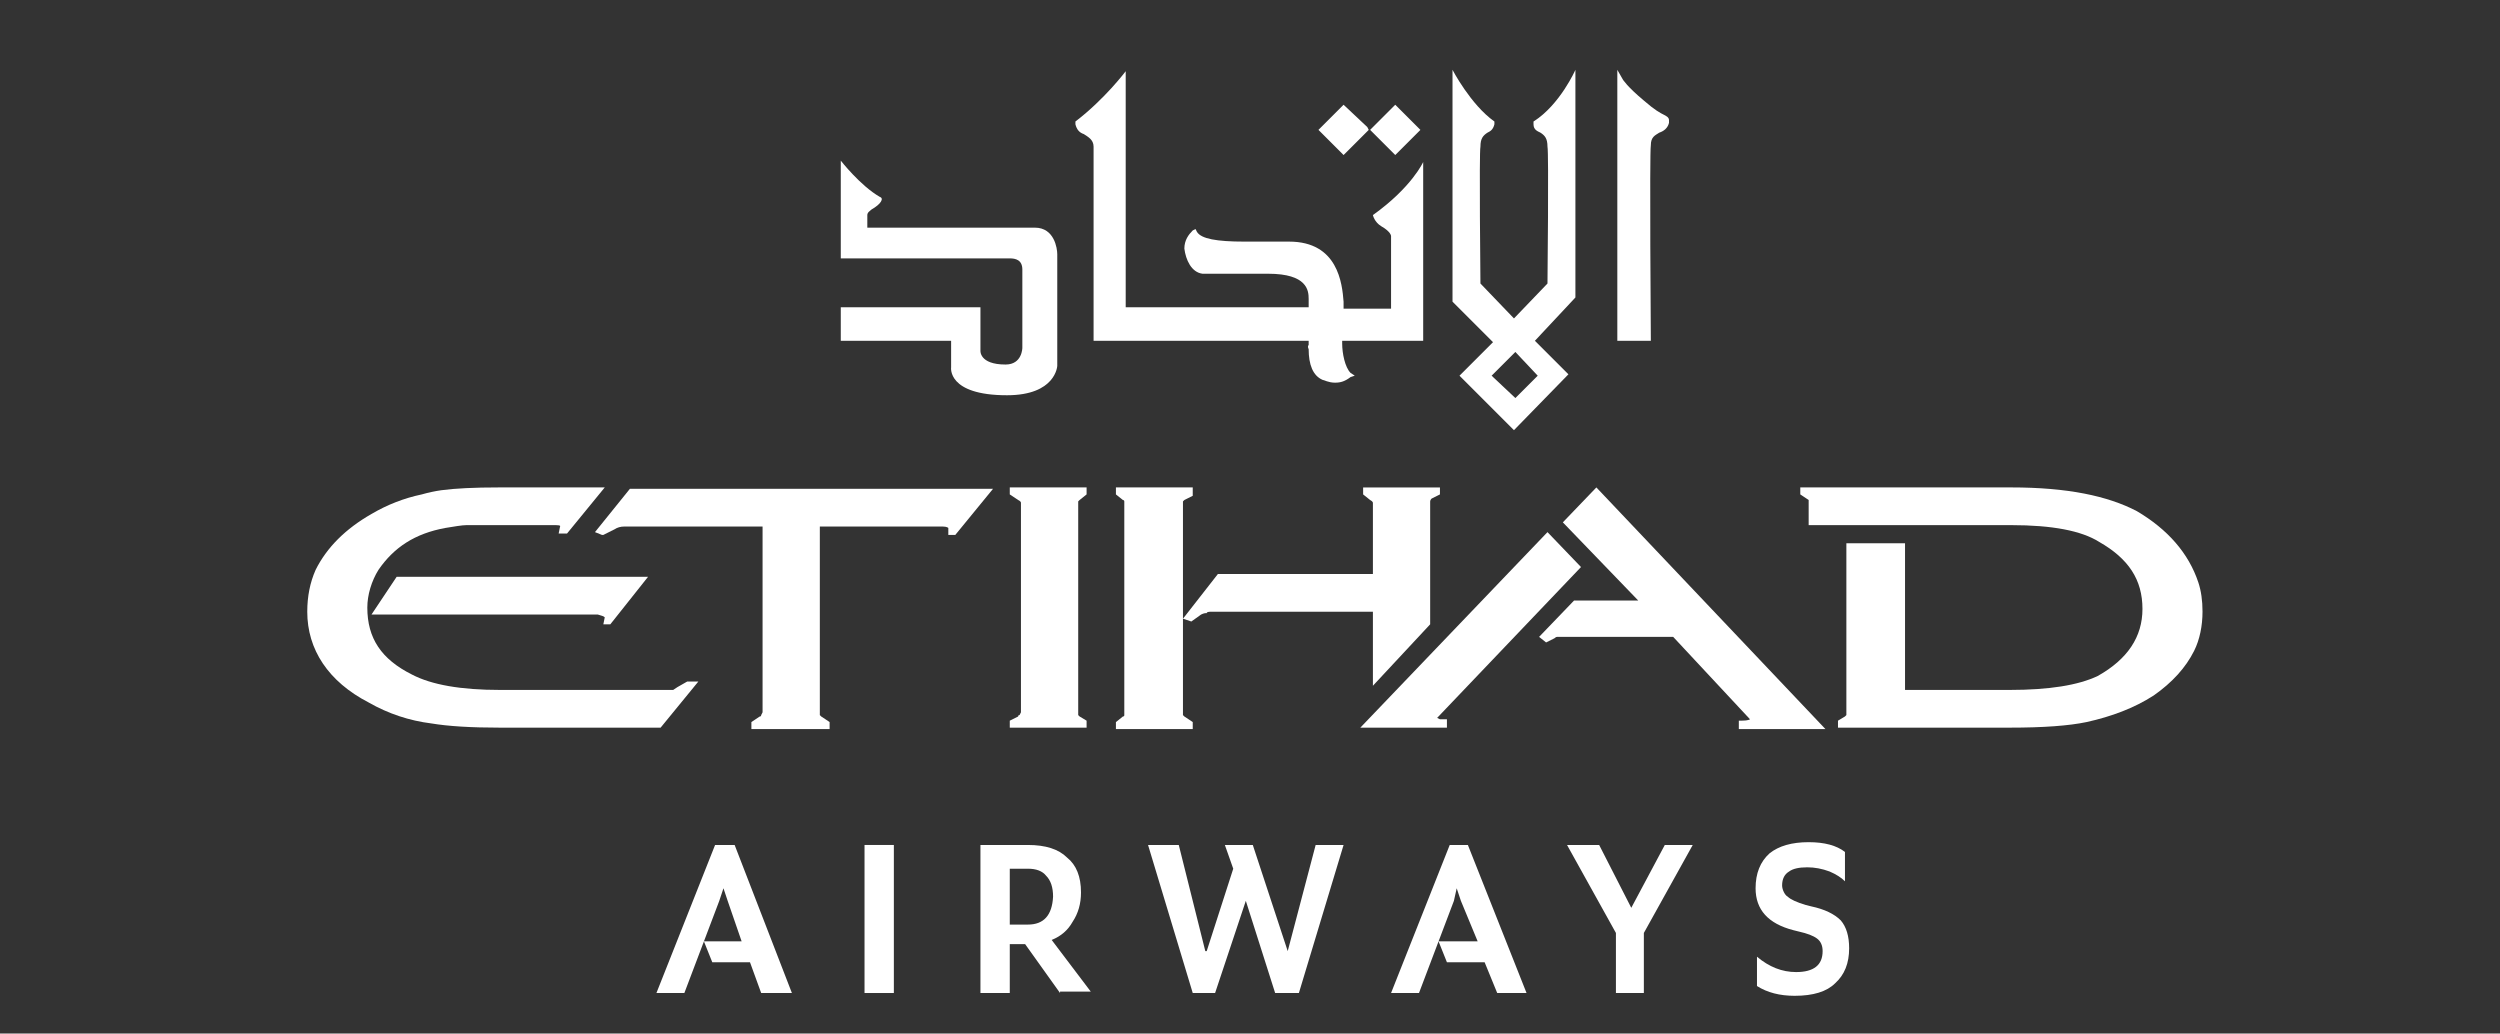
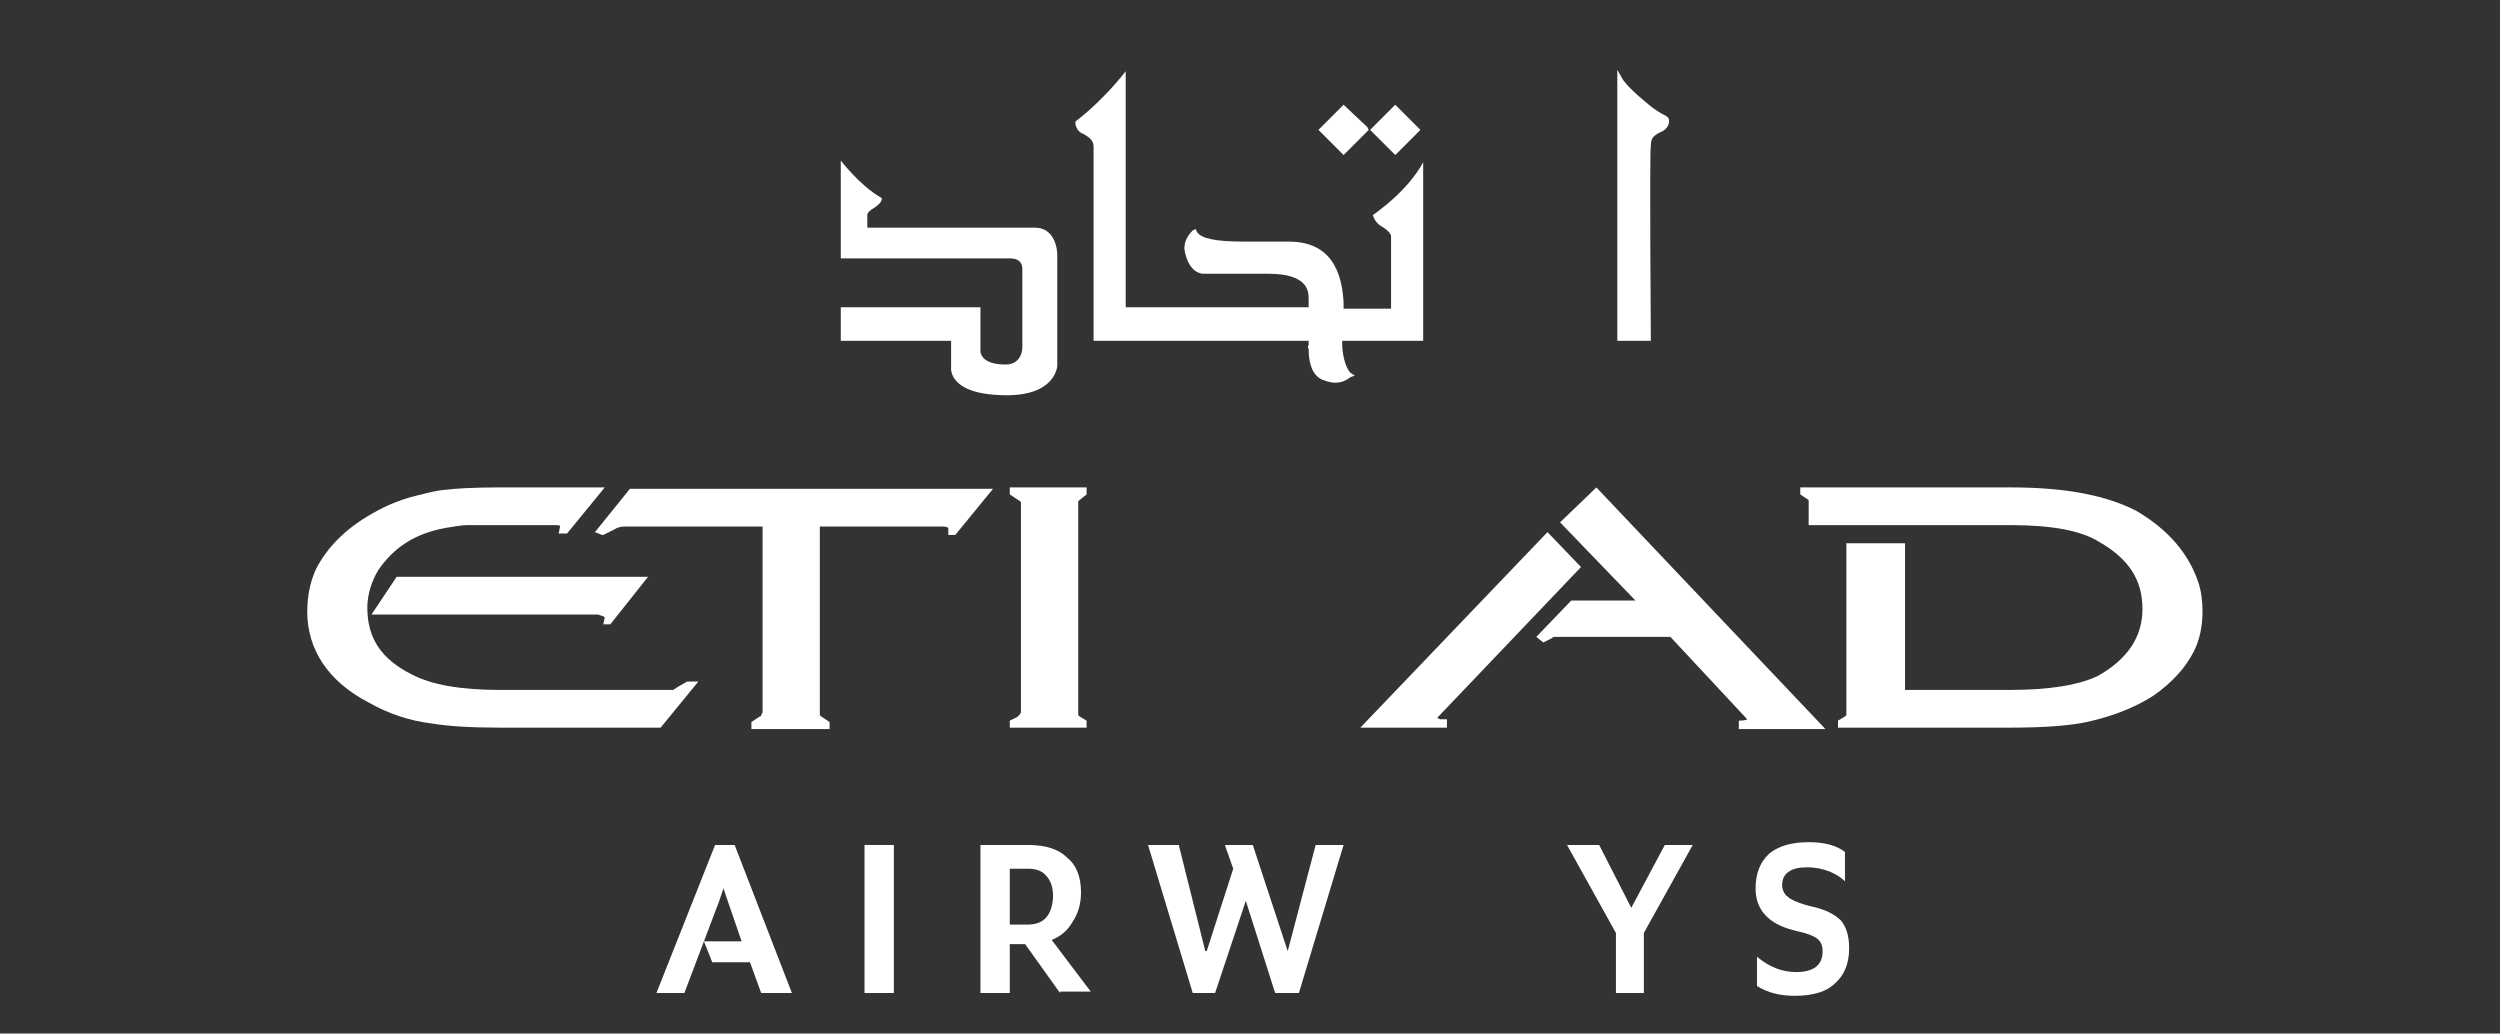
<svg xmlns="http://www.w3.org/2000/svg" viewBox="0 0 179 74" width="179" height="74">
  <rect x="0" y="0" width="179" height="74" fill="#333333" stroke="none" />
  <style>.s0{fill:#ffffff}</style>
  <path class="s0" d="m94.4 9.3l1.8-1.8l1.7 1.6l0.1 0.2l-1.8 1.8z" />
  <path class="s0" d="m98.1 9.3l1.8-1.8l1.6 1.6l0.2 0.2l-1.8 1.8z" />
  <path class="s0" d="m95.6 27.4c-0.5 0-0.8-0.2-0.9-0.2c-0.7-0.3-1-1.1-1-2.2q-0.1-0.2 0-0.3v-0.3h-15.4v-13.9c0-0.5-0.4-0.7-0.7-0.9c-0.3-0.1-0.5-0.3-0.6-0.7c0 0 0-0.1 0-0.1v-0.1c2.1-1.6 3.6-3.6 3.6-3.6v16.9h13.1v-0.6c0-0.6-0.1-1.8-2.9-1.8c0 0-1.4 0-2.7 0c-0.7 0-1.5 0-2 0c-0.8-0.1-1.2-1-1.3-1.8c0-0.6 0.3-1 0.6-1.3l0.2-0.1l0.1 0.2c0.3 0.5 1.4 0.7 3.4 0.7h0.2q1.2 0 2.8 0q0.1 0 0.2 0c3.5 0 3.8 3 3.9 4.3v0.2q0 0.2 0 0.3h3.4v-5.2c0 0 0-0.3-0.7-0.7c-0.5-0.3-0.6-0.8-0.6-0.8c2.8-2 3.6-3.8 3.6-3.8v12.8h-5.8v0.2c0 0.7 0.2 1.7 0.6 2.1l0.3 0.2l-0.3 0.1c-0.4 0.3-0.7 0.4-1.1 0.4z" />
  <path class="s0" d="m68.1 26.3v-1.9h-7.9v-2.4h10v3.1c0 0-0.1 1 1.8 1c1.2 0 1.2-1.2 1.2-1.2v-5.6c0-0.7-0.5-0.8-0.9-0.8q-0.1 0-0.1 0h-12v-7c0 0 1.4 1.8 2.8 2.6c0.3 0.1 0.1 0.5-0.6 0.9c-0.1 0.1-0.3 0.2-0.3 0.4v0.9h12c1.4 0 1.6 1.5 1.6 1.9c0 0.1 0 8 0 8c0 0-0.1 2.1-3.6 2.1c-4.3 0-4-2-4-2z" />
  <path class="s0" d="m115.8 24.4v-19.4l0.4 0.7c0 0 0.3 0.5 1.5 1.5c0.8 0.7 1.2 0.9 1.4 1c0.2 0.1 0.4 0.2 0.4 0.4v0.2c-0.1 0.4-0.4 0.6-0.7 0.7c-0.3 0.2-0.6 0.3-0.6 0.9c-0.1 0.5 0 14 0 14z" />
-   <path fill-rule="evenodd" class="s0" d="m104.5 26.9l2.4-2.4l-2.9-2.9v-16.6c0 0 1.3 2.5 3 3.7v0.2c-0.1 0.4-0.3 0.5-0.5 0.6c-0.3 0.2-0.5 0.4-0.5 1c-0.1 0.4 0 9.7 0 9.8l2.4 2.5l2.4-2.5c0 0 0.1-9.4 0-9.8c0-0.6-0.2-0.8-0.5-1c-0.2-0.1-0.5-0.2-0.5-0.6v-0.2c1.9-1.2 3-3.7 3-3.7v16.3l-2.9 3.1l2.4 2.4l-3.9 4zm4 1.6l1.6-1.6l-1.6-1.7l-1.7 1.7z" />
-   <path class="s0" d="m98.3 43.8h-11.6q-0.3 0-0.3 0.1c-0.1 0-0.2 0-0.4 0.1l-0.7 0.5l-0.6-0.2v6.9q0 0 0.1 0.1l0.6 0.4v0.5h-5.5v-0.5l0.5-0.4q0.1 0 0.1-0.1v-0.2v-15.1c0 0 0-0.1-0.1-0.1l-0.5-0.4v-0.5h5.5v0.5v0.1l-0.6 0.3q-0.1 0.1-0.1 0.1v0.2v8.2l2.5-3.2h11.1v-5.1c0 0 0-0.1-0.2-0.2l-0.5-0.4v-0.5h5.5v0.5l-0.6 0.3c0 0-0.1 0.1-0.1 0.2v8.8l-4.1 4.4z" />
  <path class="s0" d="m157.7 43.8c0 1-0.2 2-0.6 2.8q-0.9 1.8-2.9 3.2c-1.4 0.9-3 1.5-4.8 1.9q-1.9 0.4-5.5 0.4h-12.3v-0.5l0.5-0.3q0.1-0.1 0.1-0.1v-0.2v-12.1h4.2v10.5h7.5q4.2 0 6.3-1q1.6-0.9 2.4-2.1q0.8-1.2 0.8-2.7c0-2.1-1-3.6-3.1-4.8q-1.9-1.2-6.3-1.2h-14.5v-1.8c0 0-0.6-0.4-0.6-0.4v-0.5h15.1c4 0 6.9 0.6 9 1.7c2.2 1.3 3.7 3 4.4 5.1c0.2 0.6 0.3 1.3 0.3 2.1z" />
  <path class="s0" d="m103.4 51.5h0.2v0.6h-6.2l13.4-14l2.4 2.5l-10.3 10.8q0 0 0.2 0.1q0.1 0 0.3 0z" />
-   <path class="s0" d="m114.3 34.9l16.4 17.3h-6.2v-0.6h0.2c0.5 0 0.6-0.1 0.6-0.1l-5.5-5.9h-7.9q-0.3 0-0.4 0q-0.1 0-0.2 0.1l-0.6 0.3l-0.5-0.4l2.5-2.6h4.6l-2.7-2.8l-2.7-2.8z" />
+   <path class="s0" d="m114.3 34.9l16.4 17.3h-6.2v-0.6c0.5 0 0.6-0.1 0.6-0.1l-5.5-5.9h-7.9q-0.3 0-0.4 0q-0.1 0-0.2 0.1l-0.6 0.3l-0.5-0.4l2.5-2.6h4.6l-2.7-2.8l-2.7-2.8z" />
  <path class="s0" d="m72.3 34.9h5.5v0.5l-0.5 0.4l-0.1 0.1v0.1v15.2q0 0 0 0q0 0 0.1 0.1l0.5 0.3v0.5h-5.5v-0.5l0.6-0.3q0-0.1 0.1-0.1l0.1-0.2v-15q0-0.1-0.2-0.2l-0.6-0.4z" />
  <path class="s0" d="m45.1 35h26l-2.7 3.3h-0.5v-0.5c0 0-0.1-0.1-0.4-0.1h-8.8v13.3c0 0.1 0 0.2 0 0.2l0.1 0.1l0.6 0.4v0.5h-5.6v-0.5l0.6-0.4q0.1 0 0.1-0.1l0.1-0.2v-13.3h-9.9q-0.4 0-0.7 0.2l-0.8 0.4h-0.1l-0.5-0.2z" />
  <path class="s0" d="m64 71.1h-2.1v-10.6h2.1z" />
  <path fill-rule="evenodd" class="s0" d="m75.9 71.1l-2.5-3.5h-1.1v3.5h-2.1v-10.6h3.4q1.9 0 2.8 0.9q1 0.8 1 2.5q0 1.2-0.6 2.1q-0.5 0.9-1.5 1.3l2.8 3.7h-2.2zm-3.6-4.9h1.3q1.7 0 1.8-2q0-1-0.5-1.5q-0.4-0.5-1.3-0.5h-1.3z" />
  <path class="s0" d="m85.4 71.1l-3.2-10.6h2.2l1.9 7.6h0.1l1.9-5.9l-0.6-1.7h2l2.5 7.6l2-7.6h2l-3.2 10.6h-1.7l-2.1-6.6l-2.2 6.6z" />
-   <path class="s0" d="m99.6 71.1l4.2-10.6h1.3l4.2 10.6h-2.1l-0.9-2.2h-2.7l-0.6-1.5h2.8l-1.2-2.9l-0.3-0.9l-0.2 0.9l-2.5 6.6z" />
  <path class="s0" d="m115.7 71.1v-4.3l-3.5-6.3h2.3l2.3 4.5l2.4-4.5h2l-3.5 6.3v4.3z" />
  <path class="s0" d="m128.5 71.3q-1.6 0-2.7-0.7v-2.1q1.3 1.1 2.8 1.1q1.9 0 1.9-1.5q0-0.6-0.4-0.9q-0.4-0.3-1.3-0.5l-0.4-0.1q-2.7-0.7-2.7-3q0-1.6 1-2.5q1-0.8 2.8-0.8q1.7 0 2.6 0.7v2.1q-0.4-0.4-1.1-0.7q-0.8-0.3-1.6-0.3q-0.9 0-1.3 0.3q-0.5 0.3-0.5 1c0 0.3 0.2 0.7 0.4 0.8q0.3 0.3 1.3 0.6l0.4 0.1q1.4 0.3 2.1 1q0.6 0.7 0.6 2q0 1.6-1 2.5q-0.9 0.9-2.9 0.9z" />
  <path class="s0" d="m49.8 48.8h0.2l-2.7 3.3h-11.5q-3.1 0-4.9-0.3c-1.6-0.2-3.1-0.7-4.5-1.5c-2.9-1.5-4.4-3.8-4.4-6.5c0-1.1 0.2-2.1 0.6-3q1.2-2.4 4-4q1.7-1 3.6-1.4q0.7-0.2 1.4-0.3q1.5-0.2 4.1-0.2h7.6l-2.7 3.3h-0.6l0.1-0.5c0 0 0.1-0.1-0.3-0.1h-6.4c-0.3 0-0.9 0.1-1.5 0.2c-2.2 0.4-3.7 1.4-4.8 3c-0.5 0.8-0.8 1.8-0.8 2.7c0 2.2 1 3.7 3.2 4.8q2.1 1.1 6.3 1.1h12.4q0 0 0.3-0.2l0.7-0.4z" />
  <path class="s0" d="m43.7 44.7h-0.5l0.1-0.5c-0.1-0.1-0.2-0.1-0.5-0.2h-16.2l1.8-2.7h18l-2.7 3.4z" />
  <path class="s0" d="m47 71.1l4.2-10.6h1.4l4.1 10.6h-2.2l-0.8-2.2h-2.7l-0.6-1.5h2.7l-1-2.9l-0.3-0.9l-0.3 0.9l-2.5 6.6z" />
</svg>